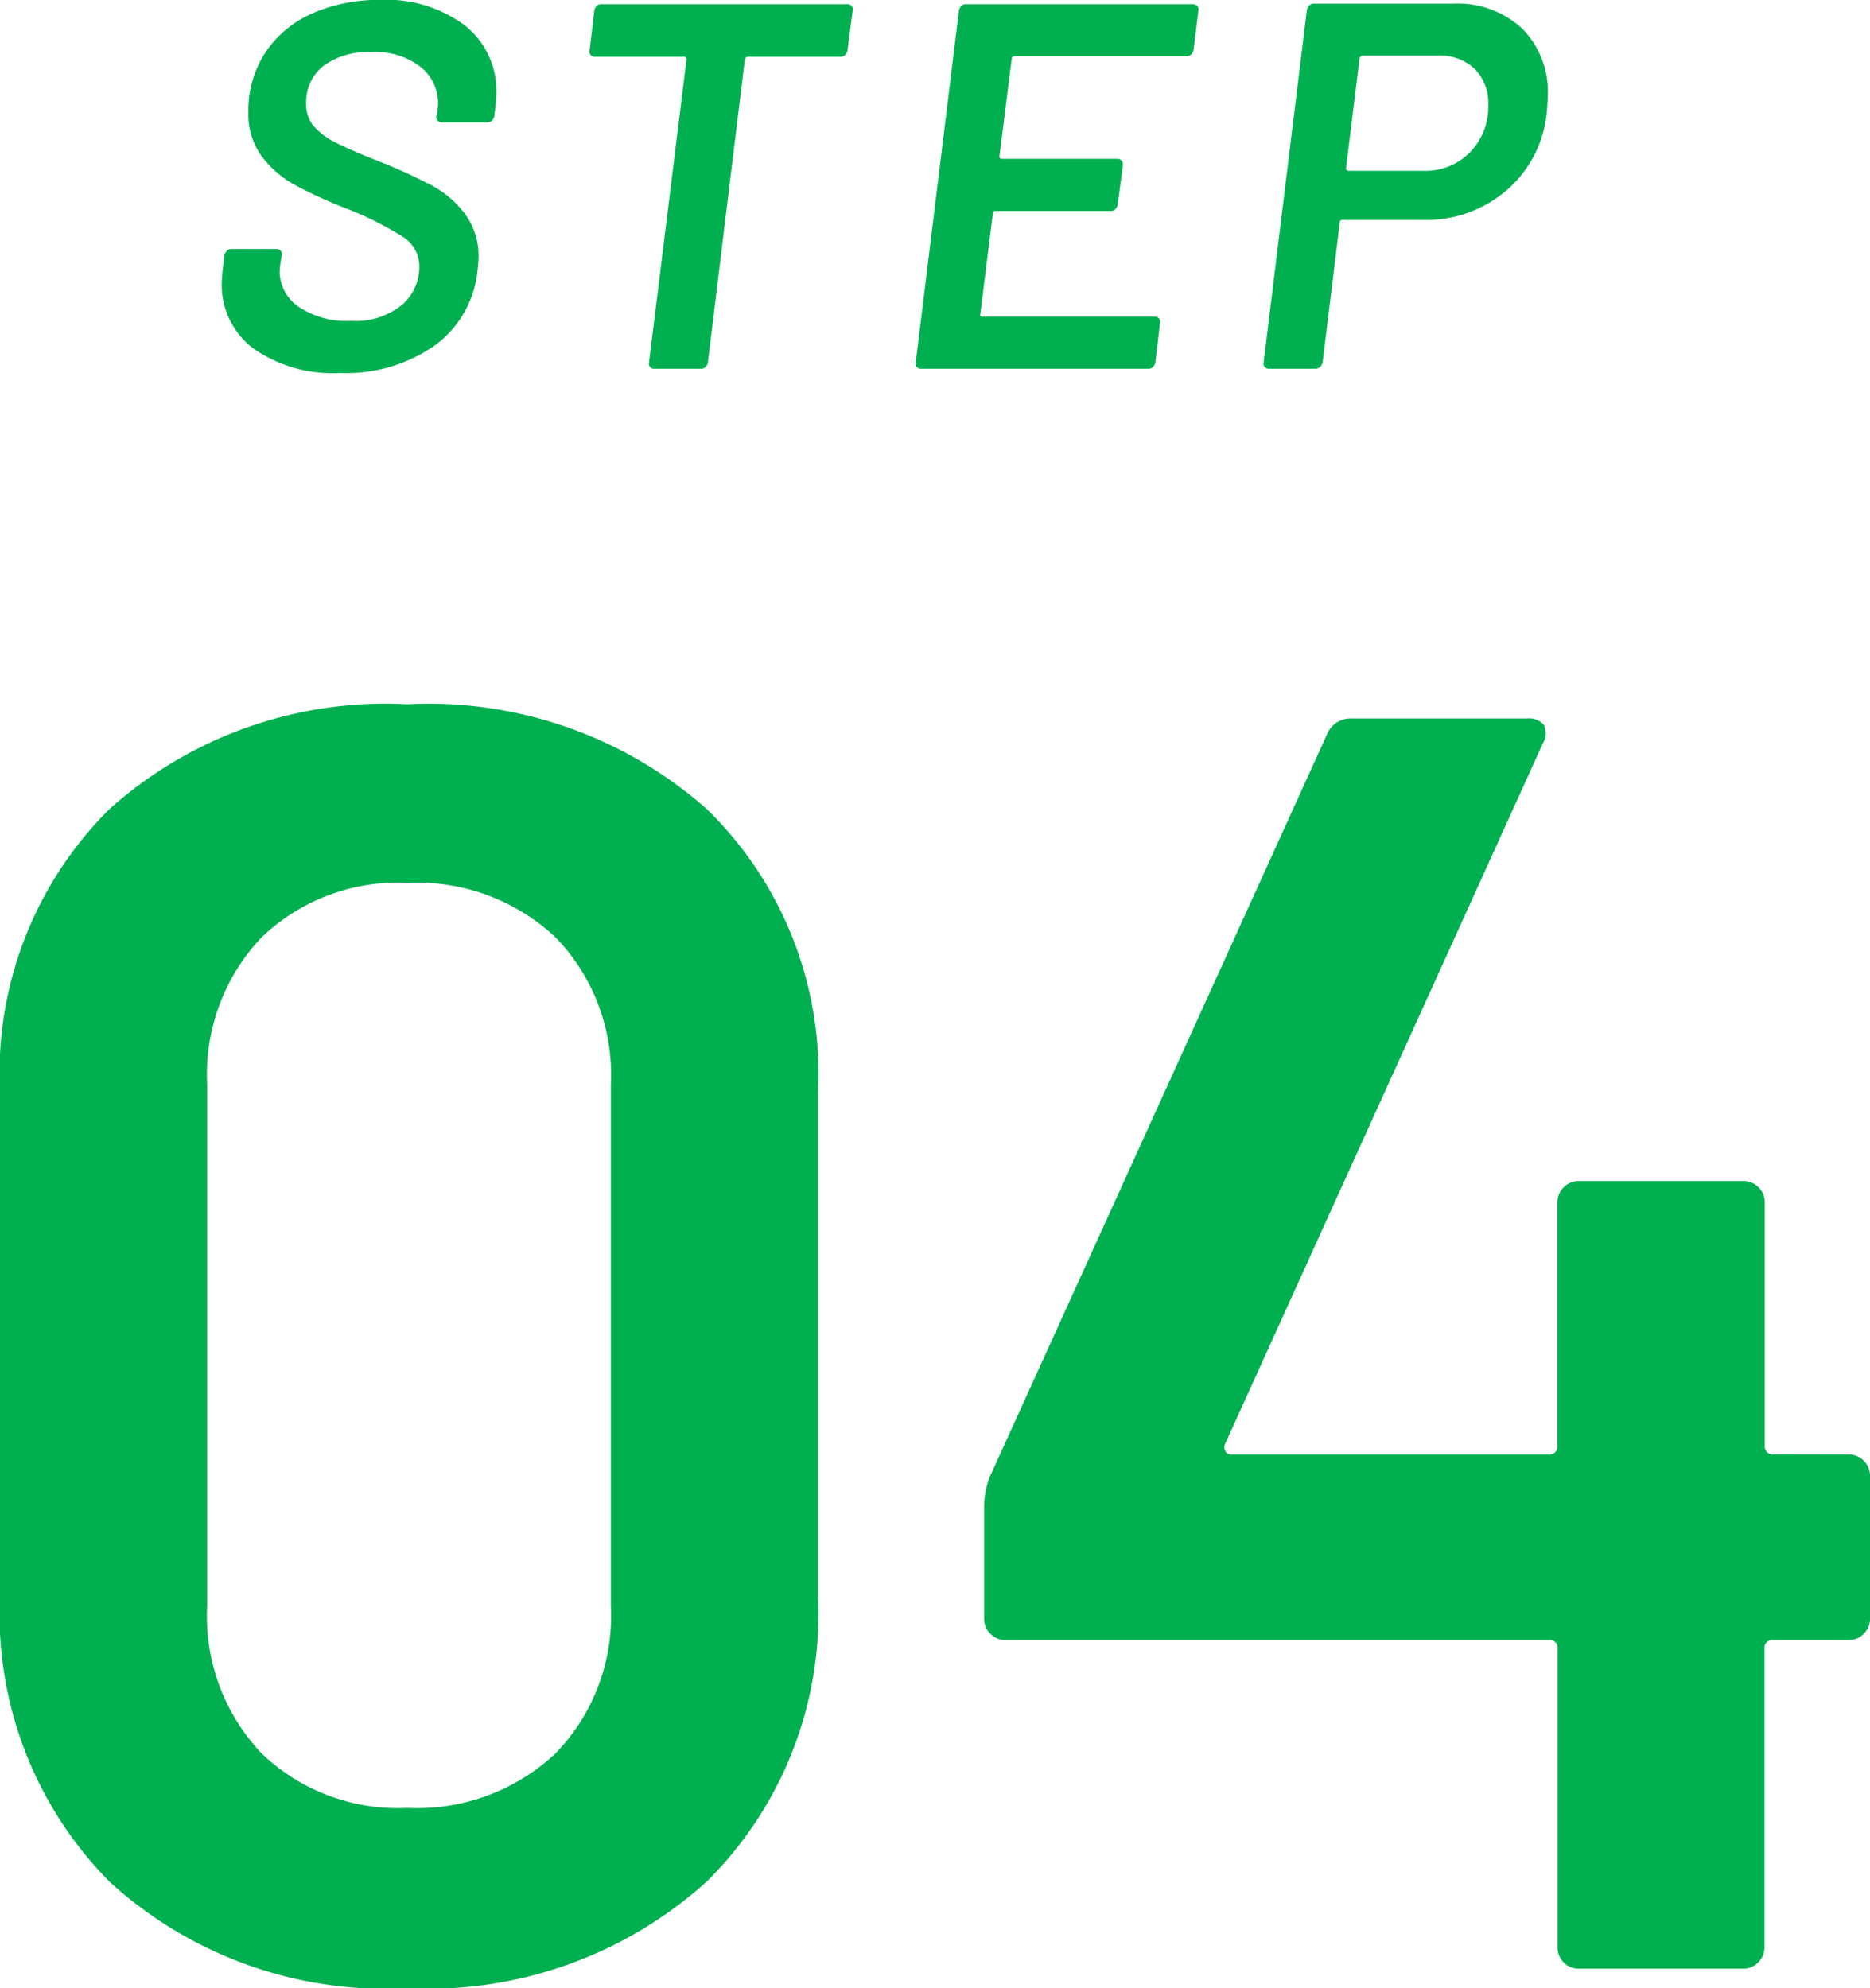
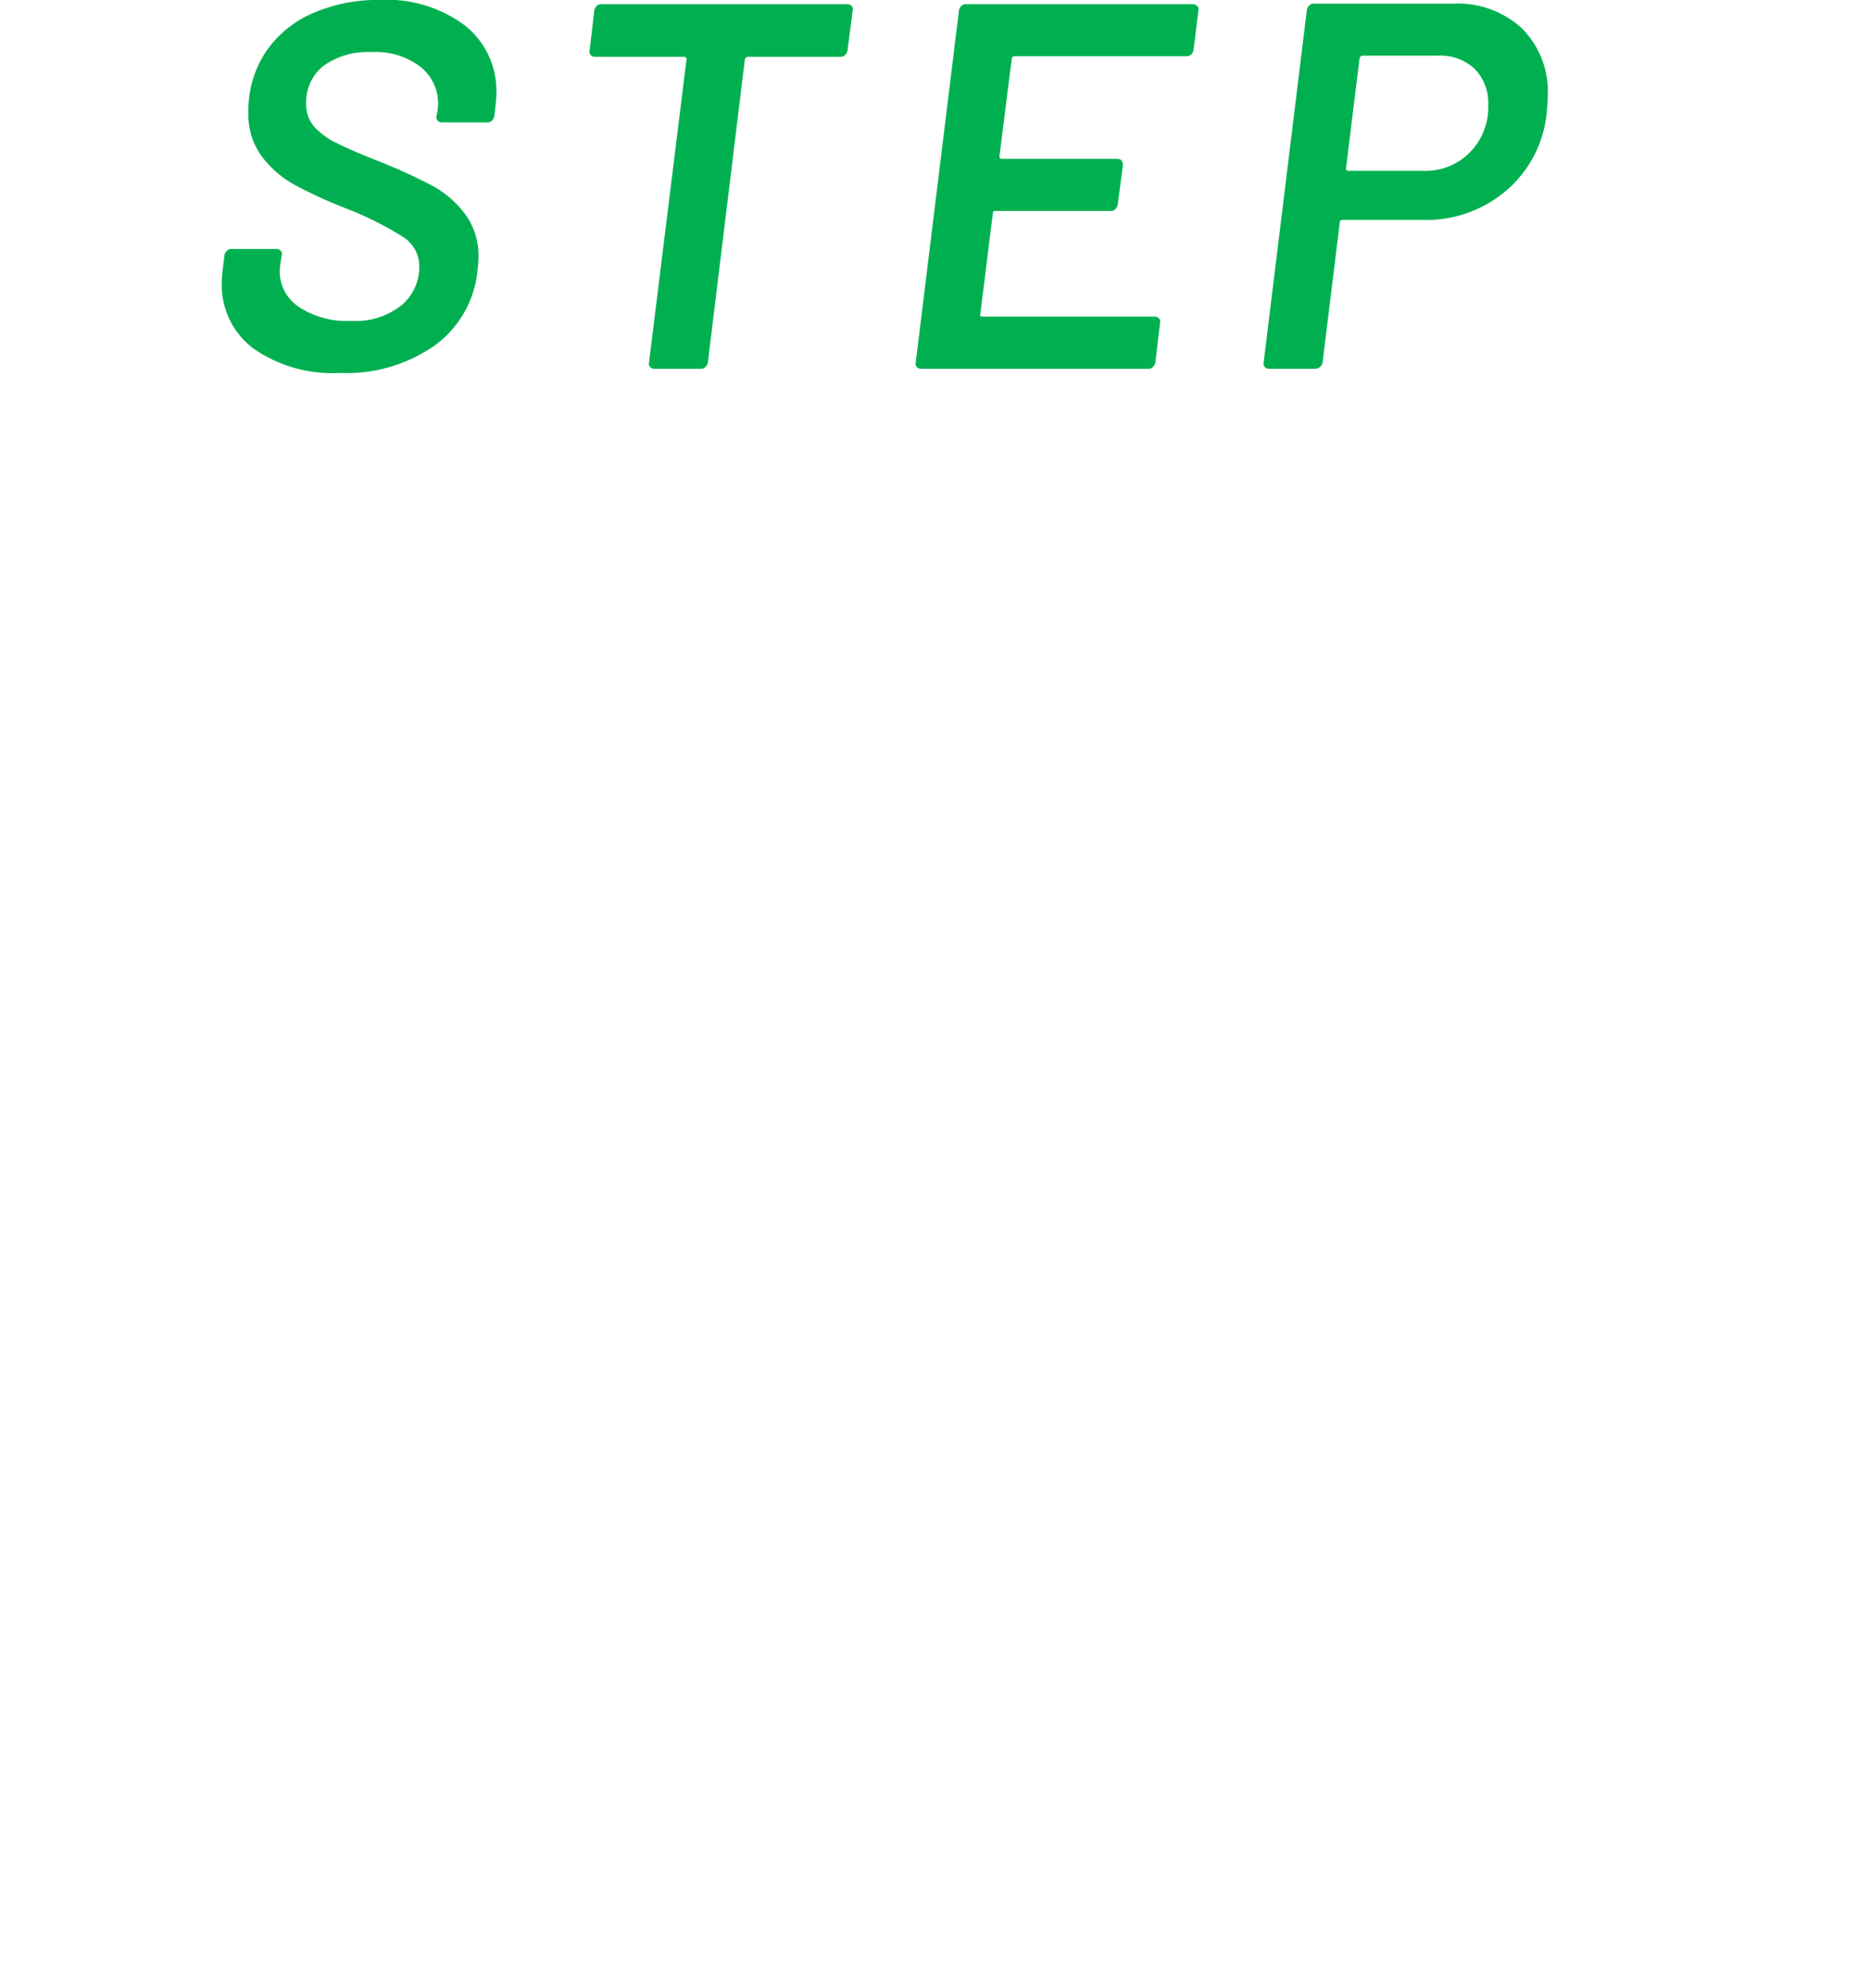
<svg xmlns="http://www.w3.org/2000/svg" width="50.256" height="53.44" viewBox="0 0 50.256 53.44">
  <g id="グループ_148" data-name="グループ 148" transform="translate(-239.64 -2325.088)">
    <path id="パス_39" data-name="パス 39" d="M3.78.112A3.711,3.711,0,0,1,1.449-.546,2.133,2.133,0,0,1,.6-2.324,3.752,3.752,0,0,1,.63-2.7l.042-.35a.227.227,0,0,1,.063-.119A.162.162,0,0,1,.854-3.22H2.072a.14.14,0,0,1,.112.049.133.133,0,0,1,.028.119l-.042.266-.014.154a1.154,1.154,0,0,0,.511.966,2.322,2.322,0,0,0,1.407.378,1.988,1.988,0,0,0,1.358-.42,1.342,1.342,0,0,0,.476-1.05.928.928,0,0,0-.434-.784,8.783,8.783,0,0,0-1.54-.77,12.5,12.5,0,0,1-1.372-.63,2.774,2.774,0,0,1-.889-.77,1.9,1.9,0,0,1-.357-1.176A2.845,2.845,0,0,1,1.771-8.5a2.911,2.911,0,0,1,1.26-1.05,4.388,4.388,0,0,1,1.827-.364,3.509,3.509,0,0,1,2.275.686A2.239,2.239,0,0,1,7.98-7.392q0,.112-.028.364l-.028.238a.227.227,0,0,1-.063.119.162.162,0,0,1-.119.049H6.51A.14.14,0,0,1,6.4-6.671.133.133,0,0,1,6.37-6.79L6.4-6.944l.014-.168a1.26,1.26,0,0,0-.469-1,1.982,1.982,0,0,0-1.323-.4,2.039,2.039,0,0,0-1.281.364A1.234,1.234,0,0,0,2.87-7.112a.883.883,0,0,0,.21.6,1.9,1.9,0,0,0,.6.441q.392.2,1.2.518a14.706,14.706,0,0,1,1.372.63,2.74,2.74,0,0,1,.882.756A1.9,1.9,0,0,1,7.5-2.982q0,.1-.028.35a2.831,2.831,0,0,1-1.141,2A4.139,4.139,0,0,1,3.78.112ZM17.416-9.8a.14.14,0,0,1,.112.049.133.133,0,0,1,.028.119l-.14,1.078a.227.227,0,0,1-.063.119.162.162,0,0,1-.119.049H14.742q-.056,0-.084.07L13.664-.168a.227.227,0,0,1-.063.119A.162.162,0,0,1,13.482,0h-1.26a.14.14,0,0,1-.112-.049.133.133,0,0,1-.028-.119L13.09-8.316a.062.062,0,0,0-.07-.07H10.626a.14.14,0,0,1-.112-.049.133.133,0,0,1-.028-.119l.126-1.078a.227.227,0,0,1,.063-.119.162.162,0,0,1,.119-.049Zm9.3,1.232a.227.227,0,0,1-.063.119.162.162,0,0,1-.119.049H21.9a.067.067,0,0,0-.049.021.067.067,0,0,0-.021.049L21.5-5.712q0,.07.056.07h3.108q.154,0,.154.168l-.14,1.064a.227.227,0,0,1-.063.119.162.162,0,0,1-.119.049H21.392a.062.062,0,0,0-.07.07l-.336,2.7q-.028.07.056.07h4.634a.14.14,0,0,1,.112.049.133.133,0,0,1,.028.119L25.69-.168a.227.227,0,0,1-.063.119A.162.162,0,0,1,25.508,0H19.39a.14.14,0,0,1-.112-.049.133.133,0,0,1-.028-.119l1.162-9.464a.227.227,0,0,1,.063-.119.162.162,0,0,1,.119-.049h6.1a.162.162,0,0,1,.119.049.124.124,0,0,1,.035.119Zm6.972-1.246a2.546,2.546,0,0,1,1.862.672,2.413,2.413,0,0,1,.686,1.806q0,.14-.028.448A3.143,3.143,0,0,1,35.133-4.8,3.321,3.321,0,0,1,32.886-4h-2.17a.062.062,0,0,0-.07.07L30.184-.168a.209.209,0,0,1-.07.119A.186.186,0,0,1,29.988,0H28.742a.14.14,0,0,1-.112-.049A.133.133,0,0,1,28.6-.168l1.162-9.478a.227.227,0,0,1,.063-.119.162.162,0,0,1,.119-.049ZM32.9-5.32a1.675,1.675,0,0,0,1.246-.5,1.729,1.729,0,0,0,.49-1.267,1.3,1.3,0,0,0-.364-.973,1.358,1.358,0,0,0-.994-.357H31.262q-.056,0-.084.07L30.814-5.39a.062.062,0,0,0,.07.07Z" transform="translate(245 2335)" fill="#00b050" />
-     <path id="パス_38" data-name="パス 38" d="M13.584.528A11.007,11.007,0,0,1,5.592-2.328a10.222,10.222,0,0,1-2.952-7.7V-23.568a10,10,0,0,1,2.952-7.608,11.118,11.118,0,0,1,7.992-2.808,11.291,11.291,0,0,1,8.04,2.808,9.918,9.918,0,0,1,3,7.608v13.536a10.134,10.134,0,0,1-3,7.7A11.178,11.178,0,0,1,13.584.528Zm0-4.848a5.434,5.434,0,0,0,3.984-1.464,5.3,5.3,0,0,0,1.488-3.96V-23.76a5.3,5.3,0,0,0-1.488-3.96,5.434,5.434,0,0,0-3.984-1.464A5.287,5.287,0,0,0,9.672-27.72a5.351,5.351,0,0,0-1.464,3.96V-9.744a5.351,5.351,0,0,0,1.464,3.96A5.287,5.287,0,0,0,13.584-4.32Zm38.736-9.5a.555.555,0,0,1,.408.168.555.555,0,0,1,.168.408v3.84A.555.555,0,0,1,52.728-9a.555.555,0,0,1-.408.168H50.3a.212.212,0,0,0-.24.24V-.576a.555.555,0,0,1-.168.408A.555.555,0,0,1,49.488,0H45.072a.555.555,0,0,1-.408-.168A.555.555,0,0,1,44.5-.576V-8.592a.212.212,0,0,0-.24-.24H29.664A.555.555,0,0,1,29.256-9a.555.555,0,0,1-.168-.408V-12.48a2.369,2.369,0,0,1,.144-.72L38.3-33.168a.68.68,0,0,1,.672-.432h4.7a.527.527,0,0,1,.456.168.516.516,0,0,1-.024.5L35.568-14.112a.2.2,0,0,0,0,.192.154.154,0,0,0,.144.1h8.544a.212.212,0,0,0,.24-.24v-6.528A.555.555,0,0,1,44.664-21a.555.555,0,0,1,.408-.168h4.416A.555.555,0,0,1,49.9-21a.555.555,0,0,1,.168.408v6.528a.212.212,0,0,0,.24.24Z" transform="translate(237 2378)" fill="#00b050" />
  </g>
</svg>